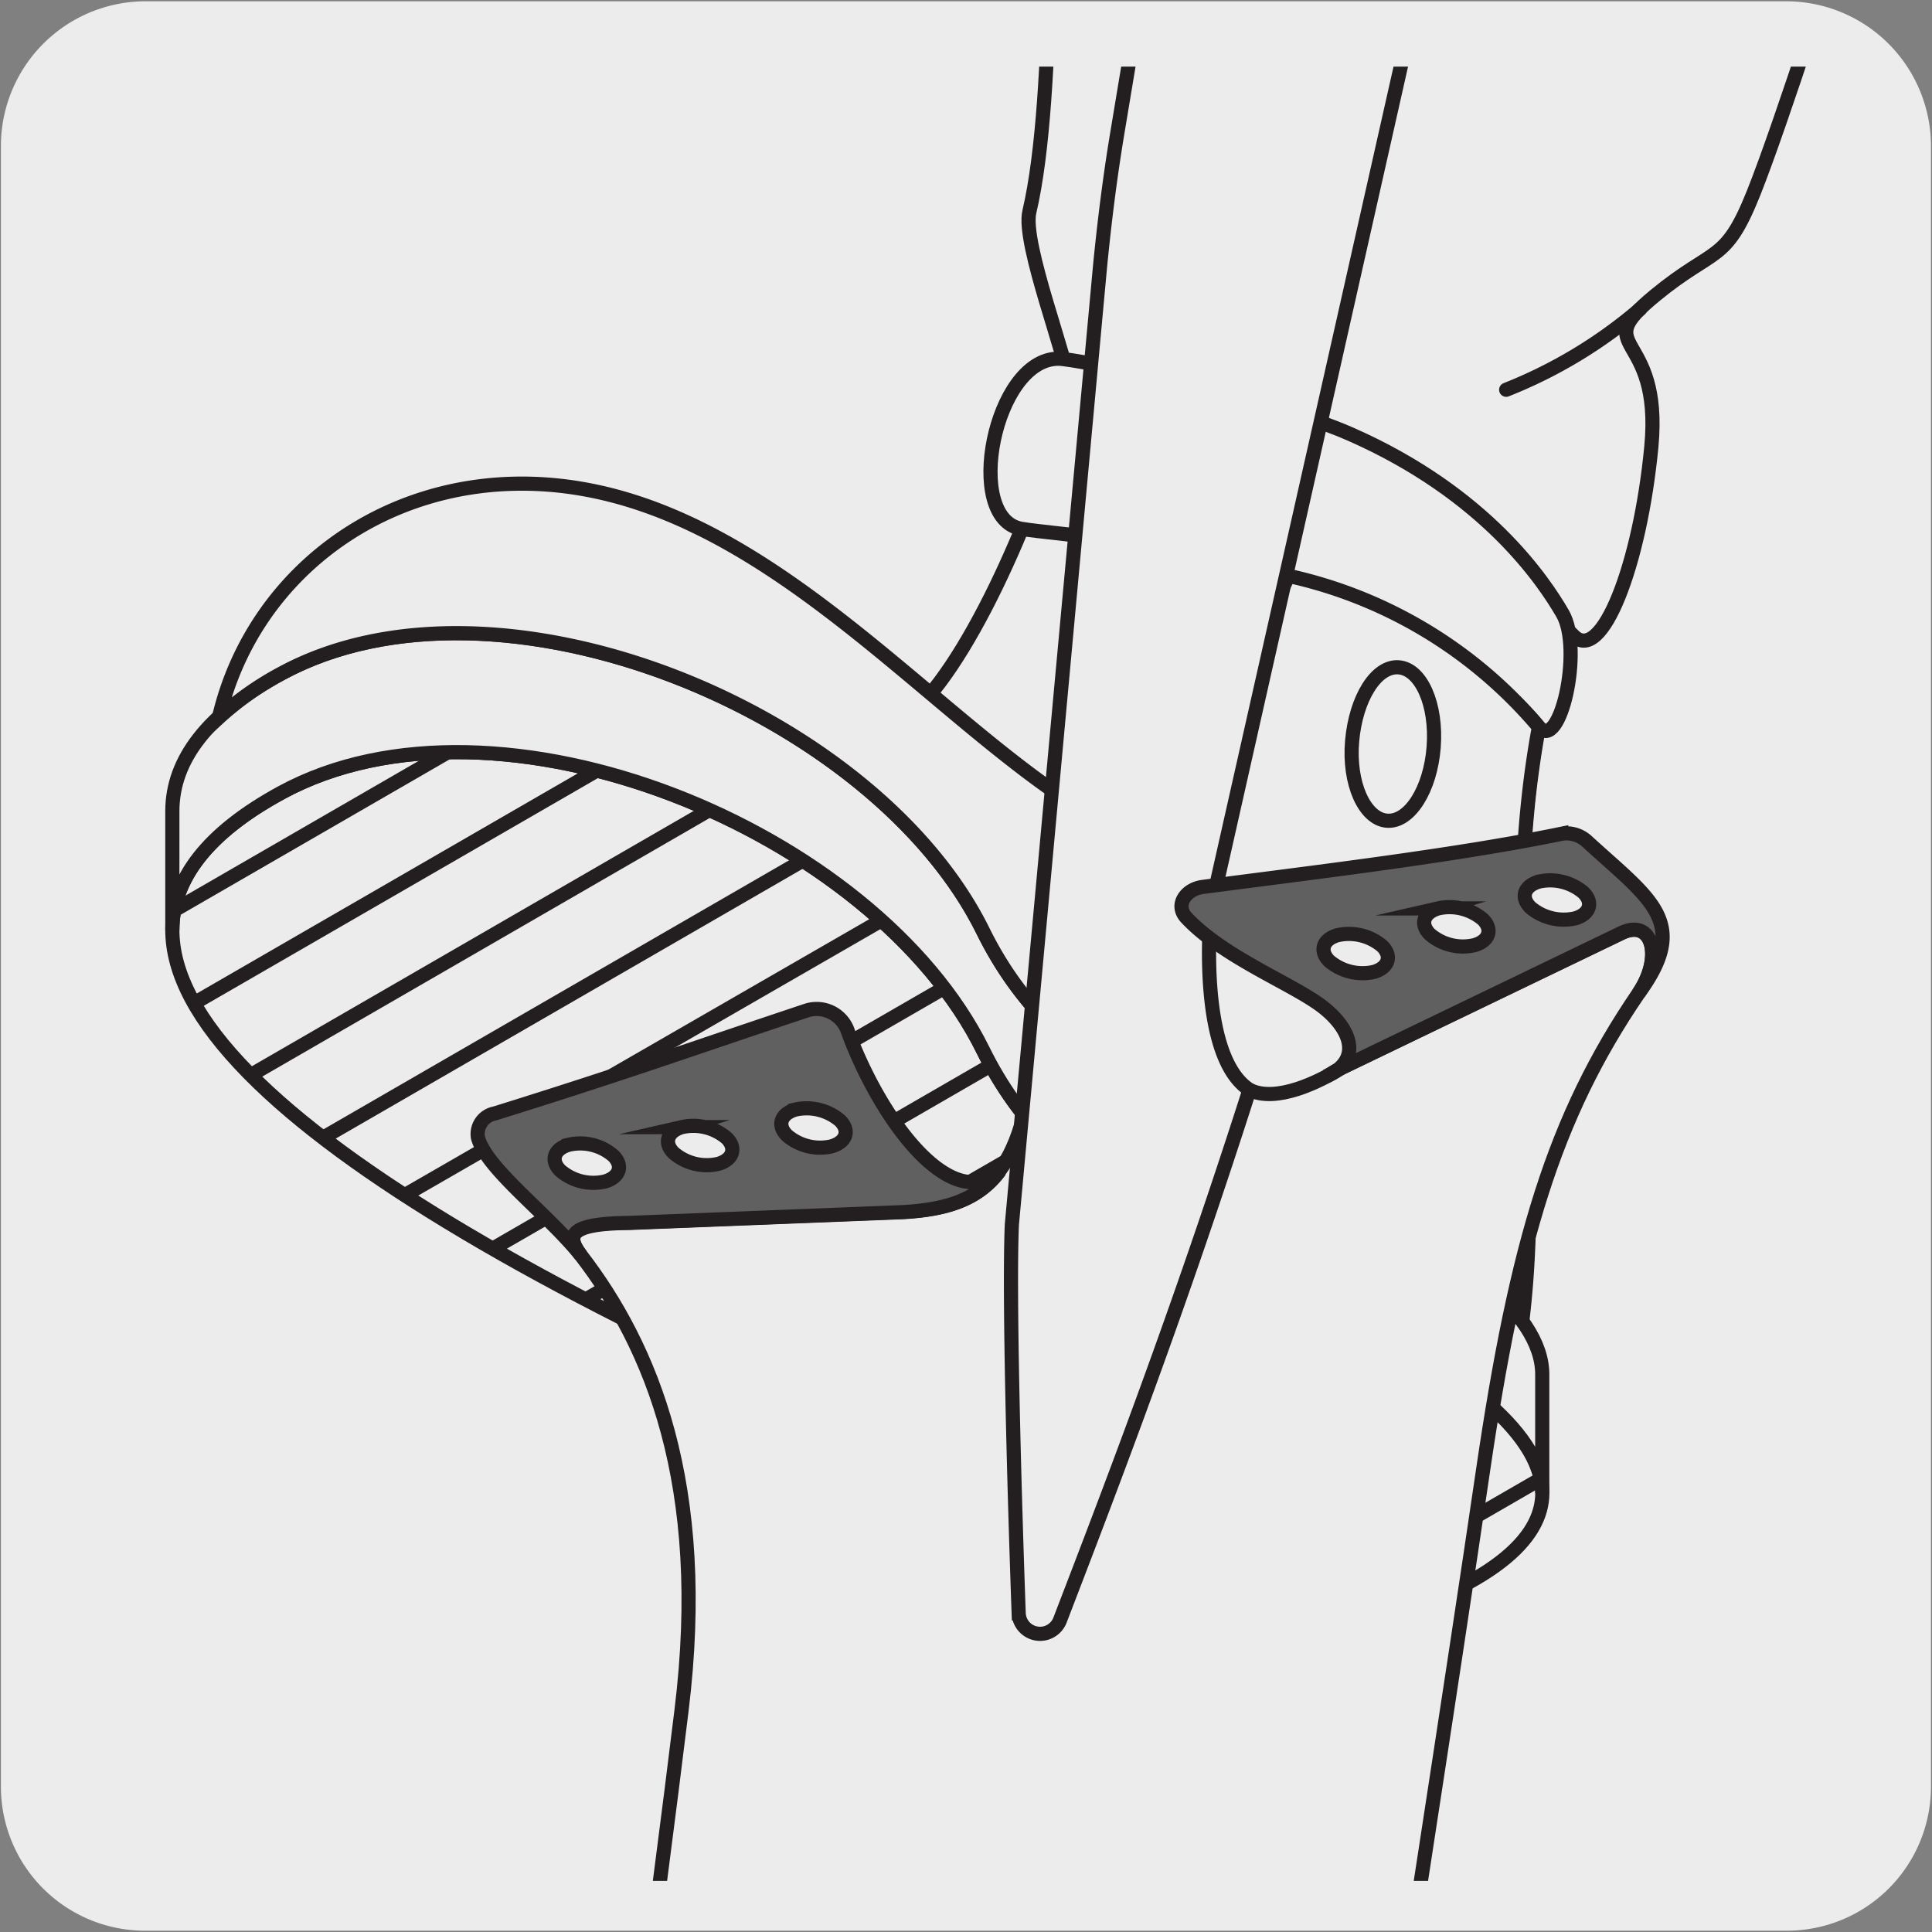
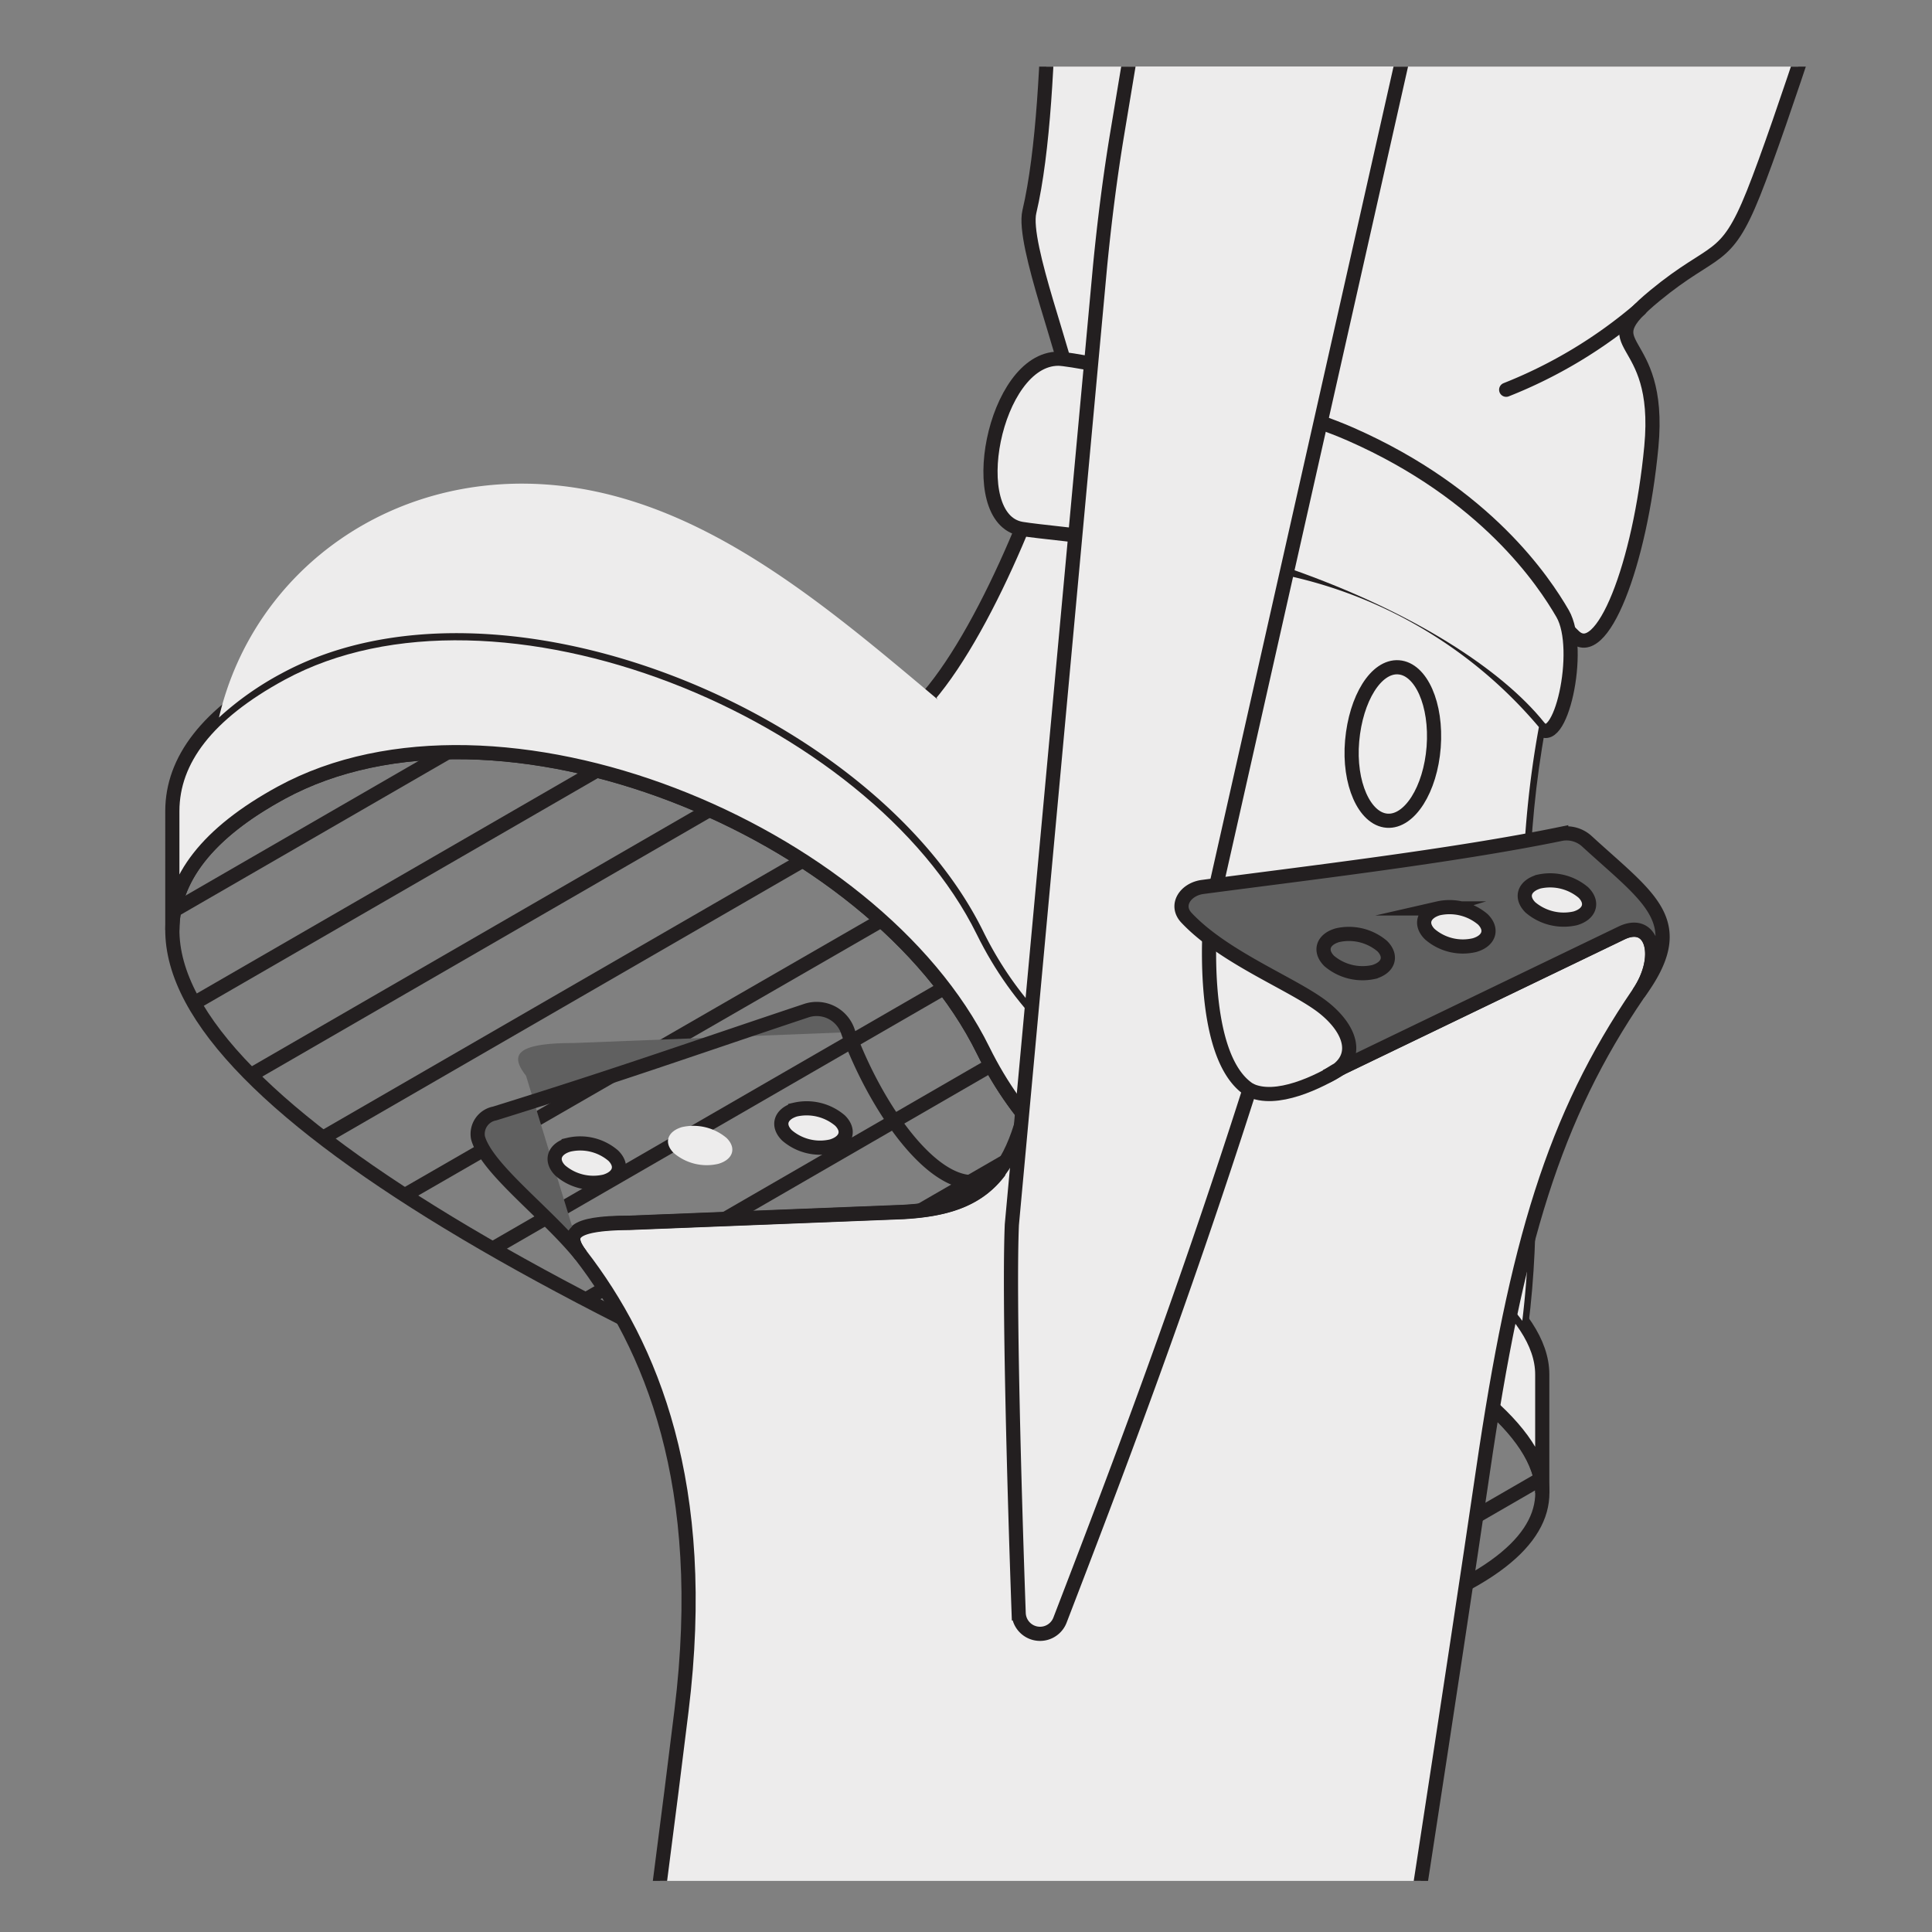
<svg xmlns="http://www.w3.org/2000/svg" viewBox="0 0 150 150">
  <rect x="0" y="0" width="150" height="150" fill="#808080" stroke="none" />
  <defs>
    <style>.cls-1,.cls-5,.cls-9{fill:none;}.cls-2{fill:#edecec;}.cls-3{clip-path:url(#clip-path);}.cls-4{clip-path:url(#clip-path-2);}.cls-5,.cls-9{stroke:#231f20;stroke-width:1.1px;}.cls-5{stroke-miterlimit:10;}.cls-6{clip-path:url(#clip-path-3);}.cls-7{clip-path:url(#clip-path-4);}.cls-8{fill:#fff;}.cls-9{stroke-linecap:round;stroke-linejoin:round;}.cls-10{clip-path:url(#clip-path-5);}.cls-11{fill:#606060;}.cls-12{clip-path:url(#clip-path-6);}.cls-13{clip-path:url(#clip-path-7);}</style>
    <clipPath id="clip-path">
      <rect class="cls-1" x="6.82" y="-163.67" width="136.51" height="135.73" />
    </clipPath>
    <clipPath id="clip-path-2">
      <rect class="cls-1" x="-1.29" y="-162.96" width="136.51" height="135.73" />
    </clipPath>
    <clipPath id="clip-path-3">
      <rect class="cls-1" x="7.51" y="5.17" width="135.57" height="140.86" />
    </clipPath>
    <clipPath id="clip-path-4">
      <rect class="cls-1" x="-1482.54" y="-1594" width="2539.23" height="3247.86" />
    </clipPath>
    <clipPath id="clip-path-5">
      <path class="cls-1" d="M35.47,58.39a28.34,28.34,0,0,0-13.64,3.16C1.51,72.61,19.41,89.25,58.7,107.38c15.55,7.18,38.88,24.51,55.28,15.5,12.36-6.79,2.9-14.83-10.18-21.24C92.34,96,81.92,92.85,76.33,81.52c-6.43-13-25-23.13-40.85-23.13h0" />
    </clipPath>
    <clipPath id="clip-path-6">
      <rect class="cls-1" x="347.21" y="6.29" width="135.57" height="140.86" />
    </clipPath>
    <clipPath id="clip-path-7">
      <rect class="cls-1" x="1366.21" y="175.24" width="135.57" height="140.86" />
    </clipPath>
  </defs>
  <title>17251-02</title>
  <g id="Capa_2" data-name="Capa 2">
-     <path class="cls-2" d="M11.32.1H138.64a11.25,11.25,0,0,1,11.28,11.21v127.4a11.19,11.19,0,0,1-11.2,11.19H11.27A11.19,11.19,0,0,1,.07,138.71h0V11.34A11.24,11.24,0,0,1,11.32.1Z" />
-   </g>
+     </g>
  <g id="Capa_3" data-name="Capa 3">
    <g class="cls-3">
      <g class="cls-4">
        <path class="cls-2" d="M39.76-128c-.23-.16-.45-.11-.51.12-.19.61-.76.81-1.44.41a3.3,3.3,0,0,1-1.47-2.4,1.12,1.12,0,0,0-.43-.77c-.8-.56-1.59-1.12-2.37-1.69-.22-.17-.43-.14-.51,0-.21.52-.73.68-1.37.31a3.26,3.26,0,0,1-1.47-2.48,1.1,1.1,0,0,0-.4-.75c-1.55-1.23-3-2.47-4.42-3.72A24.19,24.19,0,0,0,21-136.82c-2.36,13.78,1.64,30.94,7.8,43.9a64.63,64.63,0,0,0,7.11,7.8C43.75-96.21,60-83.94,67.68-73.29a5.06,5.06,0,0,0,3.61,2.36c7.53.17,18,6.2,26.16,18.84,41.7,22.88,58.26,47.33,67,52.37,8,4.62,3.84-31-7.15-42.59C120.09-81.53,92.66-97,67.43-111.58c-2.53-1.45-5.91-3.31-9.7-5.48-.22-.12-.42-.06-.48.14-.17.62-.74.82-1.42.43a3.35,3.35,0,0,1-1.42-2.07,1.12,1.12,0,0,0-.46-.67c-.79-.45-1.59-.92-2.4-1.4-.2-.12-.41-.09-.47.1-.2.57-.74.75-1.4.37a3.3,3.3,0,0,1-1.42-2.06,1.06,1.06,0,0,0-.45-.65l-2.19-1.36c-.22-.13-.42-.09-.48.12-.19.6-.75.79-1.42.4a3.36,3.36,0,0,1-1.46-2.19,1.08,1.08,0,0,0-.42-.67Z" />
        <path class="cls-5" d="M39.76-128c-.23-.16-.45-.11-.51.12-.19.61-.76.81-1.44.41a3.3,3.3,0,0,1-1.47-2.4,1.12,1.12,0,0,0-.43-.77c-.8-.56-1.59-1.12-2.37-1.69-.22-.17-.43-.14-.51,0-.21.52-.73.68-1.37.31a3.26,3.26,0,0,1-1.47-2.48,1.1,1.1,0,0,0-.4-.75c-1.55-1.23-3-2.47-4.42-3.72A24.19,24.19,0,0,0,21-136.82c-2.36,13.78,1.64,30.94,7.8,43.9a64.63,64.63,0,0,0,7.11,7.8C43.75-96.21,60-83.94,67.68-73.29a5.06,5.06,0,0,0,3.61,2.36c7.53.17,18,6.2,26.16,18.84,41.7,22.88,58.26,47.33,67,52.37,8,4.62,3.84-31-7.15-42.59C120.09-81.53,92.66-97,67.43-111.58c-2.53-1.45-5.91-3.31-9.7-5.48-.22-.12-.42-.06-.48.14-.17.62-.74.82-1.42.43a3.35,3.35,0,0,1-1.42-2.07,1.12,1.12,0,0,0-.46-.67c-.79-.45-1.59-.92-2.4-1.4-.2-.12-.41-.09-.47.1-.2.57-.74.75-1.4.37a3.3,3.3,0,0,1-1.42-2.06,1.06,1.06,0,0,0-.45-.65l-2.19-1.36c-.22-.13-.42-.09-.48.12-.19.6-.75.79-1.42.4a3.36,3.36,0,0,1-1.46-2.19,1.08,1.08,0,0,0-.42-.67Z" />
      </g>
      <path class="cls-2" d="M161.25-44.59C124-83.81,96.61-99.32,71.38-113.86l-3.94,2.28C92.66-97,120.1-81.53,157.31-42.31c9.83,10.36,14.2,40,9.28,42.79l3.94-2.27c4.92-2.8.56-32.43-9.28-42.8" />
      <path class="cls-5" d="M161.25-44.59C124-83.81,96.61-99.32,71.38-113.86l-3.94,2.28C92.66-97,120.1-81.53,157.31-42.31c9.83,10.36,14.2,40,9.28,42.79l3.94-2.27C175.45-4.59,171.09-34.22,161.25-44.59Z" />
      <path class="cls-2" d="M29.9-122.29c-.24-.17-.45-.11-.52.11-.18.62-.75.81-1.43.42a3.31,3.31,0,0,1-1.47-2.41,1.11,1.11,0,0,0-.44-.77c-.79-.56-1.58-1.12-2.36-1.69-.22-.16-.43-.14-.51,0-.21.53-.73.68-1.37.32a3.31,3.31,0,0,1-1.48-2.48,1,1,0,0,0-.4-.75c-1.55-1.24-3-2.48-4.41-3.72a23.62,23.62,0,0,0-4.37,2.08c-2.36,13.78,1.63,30.94,7.8,43.9a63.81,63.81,0,0,0,7.11,7.8c7.84-11.09,24.11,1.19,31.77,11.83a5,5,0,0,0,3.61,2.36c7.53.18,18,6.21,26.16,18.84C129.28-23.52,145.84.93,154.59,6c8,4.62,3.85-31-7.15-42.6C110.23-75.84,82.8-91.35,57.57-105.89c-2.53-1.44-5.91-3.31-9.71-5.47-.21-.12-.4-.07-.47.13-.17.62-.74.82-1.42.43a3.33,3.33,0,0,1-1.42-2.07,1,1,0,0,0-.47-.66l-2.39-1.4c-.21-.13-.41-.1-.47.1-.2.56-.74.74-1.4.36a3.3,3.3,0,0,1-1.42-2.06,1.09,1.09,0,0,0-.45-.65c-.73-.45-1.46-.89-2.19-1.35-.22-.14-.42-.09-.49.12-.18.59-.74.78-1.41.4a3.41,3.41,0,0,1-1.46-2.2,1.06,1.06,0,0,0-.42-.66Z" />
      <path class="cls-5" d="M29.9-122.29c-.24-.17-.45-.11-.52.11-.18.62-.75.81-1.43.42a3.31,3.31,0,0,1-1.47-2.41,1.11,1.11,0,0,0-.44-.77c-.79-.56-1.58-1.12-2.36-1.69-.22-.16-.43-.14-.51,0-.21.53-.73.68-1.37.32a3.31,3.31,0,0,1-1.48-2.48,1,1,0,0,0-.4-.75c-1.55-1.24-3-2.48-4.41-3.72a23.62,23.62,0,0,0-4.37,2.08c-2.36,13.78,1.63,30.94,7.8,43.9a63.81,63.81,0,0,0,7.11,7.8c7.84-11.09,24.11,1.19,31.77,11.83a5,5,0,0,0,3.61,2.36c7.53.18,18,6.21,26.16,18.84C129.28-23.52,145.84.93,154.59,6c8,4.62,3.85-31-7.15-42.6C110.23-75.84,82.8-91.35,57.57-105.89c-2.53-1.44-5.91-3.31-9.71-5.47-.21-.12-.4-.07-.47.13-.17.62-.74.82-1.42.43a3.33,3.33,0,0,1-1.42-2.07,1,1,0,0,0-.47-.66l-2.39-1.4c-.21-.13-.41-.1-.47.1-.2.56-.74.74-1.4.36a3.3,3.3,0,0,1-1.42-2.06,1.09,1.09,0,0,0-.45-.65c-.73-.45-1.46-.89-2.19-1.35-.22-.14-.42-.09-.49.12-.18.59-.74.78-1.41.4a3.41,3.41,0,0,1-1.46-2.2,1.06,1.06,0,0,0-.42-.66Z" />
      <path class="cls-2" d="M151.39-38.89c-37.21-39.22-64.64-54.73-89.87-69.27l-4,2.27c25.23,14.54,52.66,30.05,89.87,69.27,9.84,10.37,14.2,40,9.28,42.79l3.95-2.27c4.92-2.8.56-32.42-9.28-42.79" />
      <path class="cls-5" d="M151.39-38.89c-37.21-39.22-64.64-54.73-89.87-69.27l-4,2.27c25.23,14.54,52.66,30.05,89.87,69.27,9.84,10.37,14.2,40,9.28,42.79l3.95-2.27C165.59,1.1,161.23-28.52,151.39-38.89Z" />
    </g>
    <rect class="cls-1" x="99.43" y="37.16" width="33.61" height="33.2" />
    <g class="cls-6">
      <path class="cls-2" d="M81.6-14.56c-.28,1.22.5,21.77-1.68,31C79.33,18.92,83,28.16,83,30c4.44,2.09,18.22,9.27,25.54,10.46,4.4.72,11.66,6.9,13.62,8.89,2.19,2.23,5.18-5.5,6.05-14.67s-5-7.38.28-11.73c4.64-3.82,5.45-2.46,7.64-7.92s7-20.58,7-20.58" />
      <path class="cls-5" d="M81.6-14.56c-.28,1.22.5,21.77-1.68,31C79.33,18.92,83,28.16,83,30c4.44,2.09,18.22,9.27,25.54,10.46,4.4.72,11.66,6.9,13.62,8.89,2.19,2.23,5.18-5.5,6.05-14.67s-5-7.38.28-11.73c4.64-3.82,5.45-2.46,7.64-7.92s7-20.58,7-20.58" />
      <rect class="cls-1" x="5.16" y="0.41" width="140.02" height="138.34" />
      <g class="cls-7">
        <path class="cls-8" d="M127.33,24a36.8,36.8,0,0,1-10.39,6.26" />
        <path class="cls-9" d="M127.33,24a36.8,36.8,0,0,1-10.39,6.26" />
      </g>
      <path class="cls-2" d="M72.07,54.08C76.89,48.47,81.7,36,83,30c6,1.89,30.66,11.21,36.45,26.4-3.14,17.06.59,31.33-1.34,46.47,0,0-32.18-17.66-46-48.81" />
      <path class="cls-5" d="M72.07,54.08C76.89,48.47,81.7,36,83,30c6,1.89,30.66,11.21,36.45,26.4-3.14,17.06.59,31.33-1.34,46.47C118.11,102.89,85.93,85.23,72.07,54.08Z" />
      <path class="cls-5" d="M114,122.88c-16.41,9-39.73-8.32-55.27-15.5C19.41,89.25,1.51,72.62,21.83,61.55c16.82-9.17,46.07,2.89,54.5,20,5.59,11.33,16,14.49,27.48,20.11C116.88,108,126.34,116.1,114,122.88Z" />
      <rect class="cls-1" x="5.16" y="0.41" width="140.02" height="138.34" />
      <g class="cls-10">
        <path class="cls-5" d="M88.59,132.76l49-28.32M81.57,128.7l49-28.31M74.55,124.65l49-28.32M67.52,120.59l49.05-28.31M60.5,116.54l49-28.32M53.48,112.49l49-28.32M46.46,108.43l49-28.31M39.44,104.38l49-28.32M32.41,100.32,81.45,72M25.39,96.27,74.43,68M18.37,92.21l49-28.31M11.35,88.16l49-28.32M4.32,84.1l49-28.31M-2.7,80.05l49-28.31" />
      </g>
      <path class="cls-2" d="M13.38,72.21c0-3.94,2.69-7.52,8.45-10.66,16.82-9.16,46.07,2.89,54.5,20,5.59,11.33,16,14.49,27.48,20.11,8.78,4.31,15.93,9.36,15.93,14.27v-9.23c0-4.9-7.15-10-15.93-14.25C92.34,86.79,81.92,83.63,76.33,72.3c-8.43-17.08-37.68-29.13-54.5-20-5.76,3.13-8.44,6.72-8.45,10.66Z" />
      <path class="cls-5" d="M13.38,72.21c0-3.94,2.69-7.52,8.45-10.66,16.82-9.16,46.07,2.89,54.5,20,5.59,11.33,16,14.49,27.48,20.11,8.78,4.31,15.93,9.36,15.93,14.27v-9.23c0-4.9-7.15-10-15.93-14.25C92.34,86.79,81.92,83.63,76.33,72.3c-8.43-17.08-37.68-29.13-54.5-20-5.76,3.13-8.44,6.72-8.45,10.66Z" />
      <path class="cls-2" d="M104.86,33.71c-6.54-2.88-21.25-5.86-22.69-5.86-5,0-7.4,12.43-2.86,13.21,2.57.43,13.86,1.21,20.7,3.62,9.58,3.37,16.26,7.79,19.44,11.74,1.65,2.06,3.48-6,1.87-8.78-1.44-2.48-5.92-9.29-16.46-13.93" />
      <path class="cls-5" d="M104.86,33.71c-6.54-2.88-21.25-5.86-22.69-5.86-5,0-7.4,12.43-2.86,13.21,2.57.43,13.86,1.21,20.7,3.62,9.58,3.37,16.26,7.79,19.44,11.74,1.65,2.06,3.48-6,1.87-8.78C119.88,45.16,115.4,38.35,104.86,33.71Z" />
      <path class="cls-2" d="M17,55.71c2.68-11.47,13.57-19.4,26.45-18,15.4,1.68,27.27,16.11,38.76,24,4.57-2.12,13.2-6.93,17.83-17a35.36,35.36,0,0,1,19.44,11.74c-3.12,16.92.54,31.1-1.29,46.1-2.58-3.53-8-7-14.35-10.11C92.34,86.79,81.92,83.63,76.33,72.3c-8.43-17.08-37.68-29.14-54.5-20A23.83,23.83,0,0,0,17,55.71" />
-       <path class="cls-5" d="M17,55.71c2.68-11.47,13.57-19.4,26.45-18,15.4,1.68,27.27,16.11,38.76,24,4.57-2.12,13.2-6.93,17.83-17a35.36,35.36,0,0,1,19.44,11.74c-3.12,16.92.54,31.1-1.29,46.1-2.58-3.53-8-7-14.35-10.11C92.34,86.79,81.92,83.63,76.33,72.3c-8.43-17.08-37.68-29.14-54.5-20A23.83,23.83,0,0,0,17,55.71Z" />
      <path class="cls-5" d="M88.35,61.43c3.84-2.35,10.26-11.33,11.32-16.68" />
      <path class="cls-2" d="M80.36,81.45c-1,9.7-3.77,12.31-10.24,12.64l-21.28.84c-4.51,0-5,.87-3.76,2.5,5.46,7.07,10,17.83,7.83,35.4C49.24,163,37.15,249.66,37.15,249.66c-2,11.54,7,23.64,26.56,19.08,18.48-3.6,32.28-28.09,33.69-39.91,0,0,13.27-84.14,17.73-114.58,2.6-17.75,5.52-27.51,12.08-37.12,1.93-2.81,1.1-5.85-1.31-4.69L104.19,82.89C102.42,84,99.06,85.65,97,84.61" />
      <path class="cls-5" d="M80.36,81.45c-1,9.7-3.77,12.31-10.24,12.64l-21.28.84c-4.51,0-5,.87-3.76,2.5,5.46,7.07,10,17.83,7.83,35.4C49.24,163,37.15,249.66,37.15,249.66c-2,11.54,7,23.64,26.56,19.08,18.48-3.6,32.28-28.09,33.69-39.91,0,0,13.27-84.14,17.73-114.58,2.6-17.75,5.52-27.51,12.08-37.12,1.93-2.81,1.1-5.85-1.31-4.69L104.19,82.89C102.42,84,99.06,85.65,97,84.61" />
      <path class="cls-2" d="M86.75,10.32c-.57,3.42-1,6.87-1.34,10.33L78.56,95.08c-.23,5.45.18,20.36.53,30.18a1.66,1.66,0,0,0,3.21.52c4.12-10.71,9.31-24.27,14.71-41.17-4.13-2.66-3-14-3-14l24.5-108.72c.49-2.77-4.27-5.94-10.63-7.06s-11.92.22-12.4,3Z" />
      <path class="cls-5" d="M86.75,10.32c-.57,3.42-1,6.87-1.34,10.33L78.56,95.08c-.23,5.45.18,20.36.53,30.18a1.66,1.66,0,0,0,3.21.52c4.12-10.71,9.31-24.27,14.71-41.17-4.13-2.66-3-14-3-14l24.5-108.72c.49-2.77-4.27-5.94-10.63-7.06s-11.92.22-12.4,3Z" />
-       <path class="cls-11" d="M45.11,97.47c-2.65-3.29-7.34-6.72-8-9.14a1.62,1.62,0,0,1,1.3-1.88c10-3.11,15.24-5,24.24-8a2.56,2.56,0,0,1,3.2,1.69c2.5,6.78,8,14.22,11.77,10.77-1.64,2.2-4.05,3-7.5,3.2l-21.29.84c-4.5,0-5,.91-3.72,2.54" />
+       <path class="cls-11" d="M45.11,97.47c-2.65-3.29-7.34-6.72-8-9.14a1.62,1.62,0,0,1,1.3-1.88c10-3.11,15.24-5,24.24-8a2.56,2.56,0,0,1,3.2,1.69l-21.29.84c-4.5,0-5,.91-3.72,2.54" />
      <path class="cls-5" d="M45.11,97.47c-2.65-3.29-7.34-6.72-8-9.14a1.62,1.62,0,0,1,1.3-1.88c10-3.11,15.24-5,24.24-8a2.56,2.56,0,0,1,3.2,1.69c2.5,6.78,8,14.22,11.77,10.77-1.64,2.2-4.05,3-7.5,3.2l-21.29.84C44.33,95,43.85,95.84,45.11,97.47Z" />
      <path class="cls-2" d="M47.62,89.73c.78.78.49,1.66-.65,2a3.94,3.94,0,0,1-3.47-.85c-.78-.78-.49-1.67.65-2a3.94,3.94,0,0,1,3.47.85" />
      <path class="cls-5" d="M47.62,89.73c.78.78.49,1.66-.65,2a3.94,3.94,0,0,1-3.47-.85c-.78-.78-.49-1.67.65-2A3.94,3.94,0,0,1,47.62,89.73Z" />
      <path class="cls-2" d="M56.42,88.36c.78.78.49,1.67-.65,2a3.94,3.94,0,0,1-3.47-.85c-.78-.78-.49-1.66.64-2a4,4,0,0,1,3.48.85" />
-       <path class="cls-5" d="M56.42,88.36c.78.78.49,1.67-.65,2a3.94,3.94,0,0,1-3.47-.85c-.78-.78-.49-1.66.64-2A4,4,0,0,1,56.42,88.36Z" />
      <path class="cls-2" d="M65.22,87c.78.78.49,1.66-.65,2a3.94,3.94,0,0,1-3.47-.85c-.78-.78-.49-1.66.64-2a4,4,0,0,1,3.48.85" />
      <path class="cls-5" d="M65.22,87c.78.78.49,1.66-.65,2a3.94,3.94,0,0,1-3.47-.85c-.78-.78-.49-1.66.64-2A4,4,0,0,1,65.22,87Z" />
-       <path class="cls-2" d="M111.31,58c-.25,3.29-1.87,5.85-3.62,5.72s-3-2.91-2.71-6.2,1.86-5.84,3.61-5.71,3,2.9,2.72,6.19" />
      <path class="cls-5" d="M111.31,58c-.25,3.29-1.87,5.85-3.62,5.72s-3-2.91-2.71-6.2,1.86-5.84,3.61-5.71S111.56,54.7,111.31,58Z" />
      <path class="cls-11" d="M127.21,77.13c1.92-2.81,1.1-5.85-1.31-4.7L104.1,82.94c-.39.15-.75.45-1.16.64,2.7-1.15,2.14-3.46-.09-5.28s-7.7-3.85-10.69-7c-1-1-.11-2.28,1.24-2.44,7.52-1,19.49-2.4,27.81-4.12a2.34,2.34,0,0,1,2,.58c5,4.49,8.11,6.23,4,11.78" />
      <path class="cls-5" d="M127.21,77.13c1.92-2.81,1.1-5.85-1.31-4.7L104.1,82.94c-.39.15-.75.45-1.16.64,2.7-1.15,2.14-3.46-.09-5.28s-7.7-3.85-10.69-7c-1-1-.11-2.28,1.24-2.44,7.52-1,19.49-2.4,27.81-4.12a2.34,2.34,0,0,1,2,.58C128.14,69.84,131.29,71.58,127.21,77.13Z" />
-       <path class="cls-2" d="M107.32,73.46c.77.78.49,1.66-.65,2a4,4,0,0,1-3.47-.85c-.78-.78-.5-1.67.64-2a4,4,0,0,1,3.48.85" />
      <path class="cls-5" d="M107.32,73.46c.77.78.49,1.66-.65,2a4,4,0,0,1-3.47-.85c-.78-.78-.5-1.67.64-2A4,4,0,0,1,107.32,73.46Z" />
      <path class="cls-2" d="M115.13,71.38c.78.78.49,1.67-.65,2a3.93,3.93,0,0,1-3.47-.85c-.78-.78-.49-1.66.64-2a4,4,0,0,1,3.48.85" />
      <path class="cls-5" d="M115.13,71.38c.78.78.49,1.67-.65,2a3.93,3.93,0,0,1-3.47-.85c-.78-.78-.49-1.66.64-2A4,4,0,0,1,115.13,71.38Z" />
      <path class="cls-2" d="M122.94,69.3c.78.78.49,1.67-.64,2a4,4,0,0,1-3.48-.85c-.78-.78-.49-1.66.65-2a4,4,0,0,1,3.47.84" />
      <path class="cls-5" d="M122.94,69.3c.78.78.49,1.67-.64,2a4,4,0,0,1-3.48-.85c-.78-.78-.49-1.66.65-2A4,4,0,0,1,122.94,69.3Z" />
    </g>
  </g>
</svg>